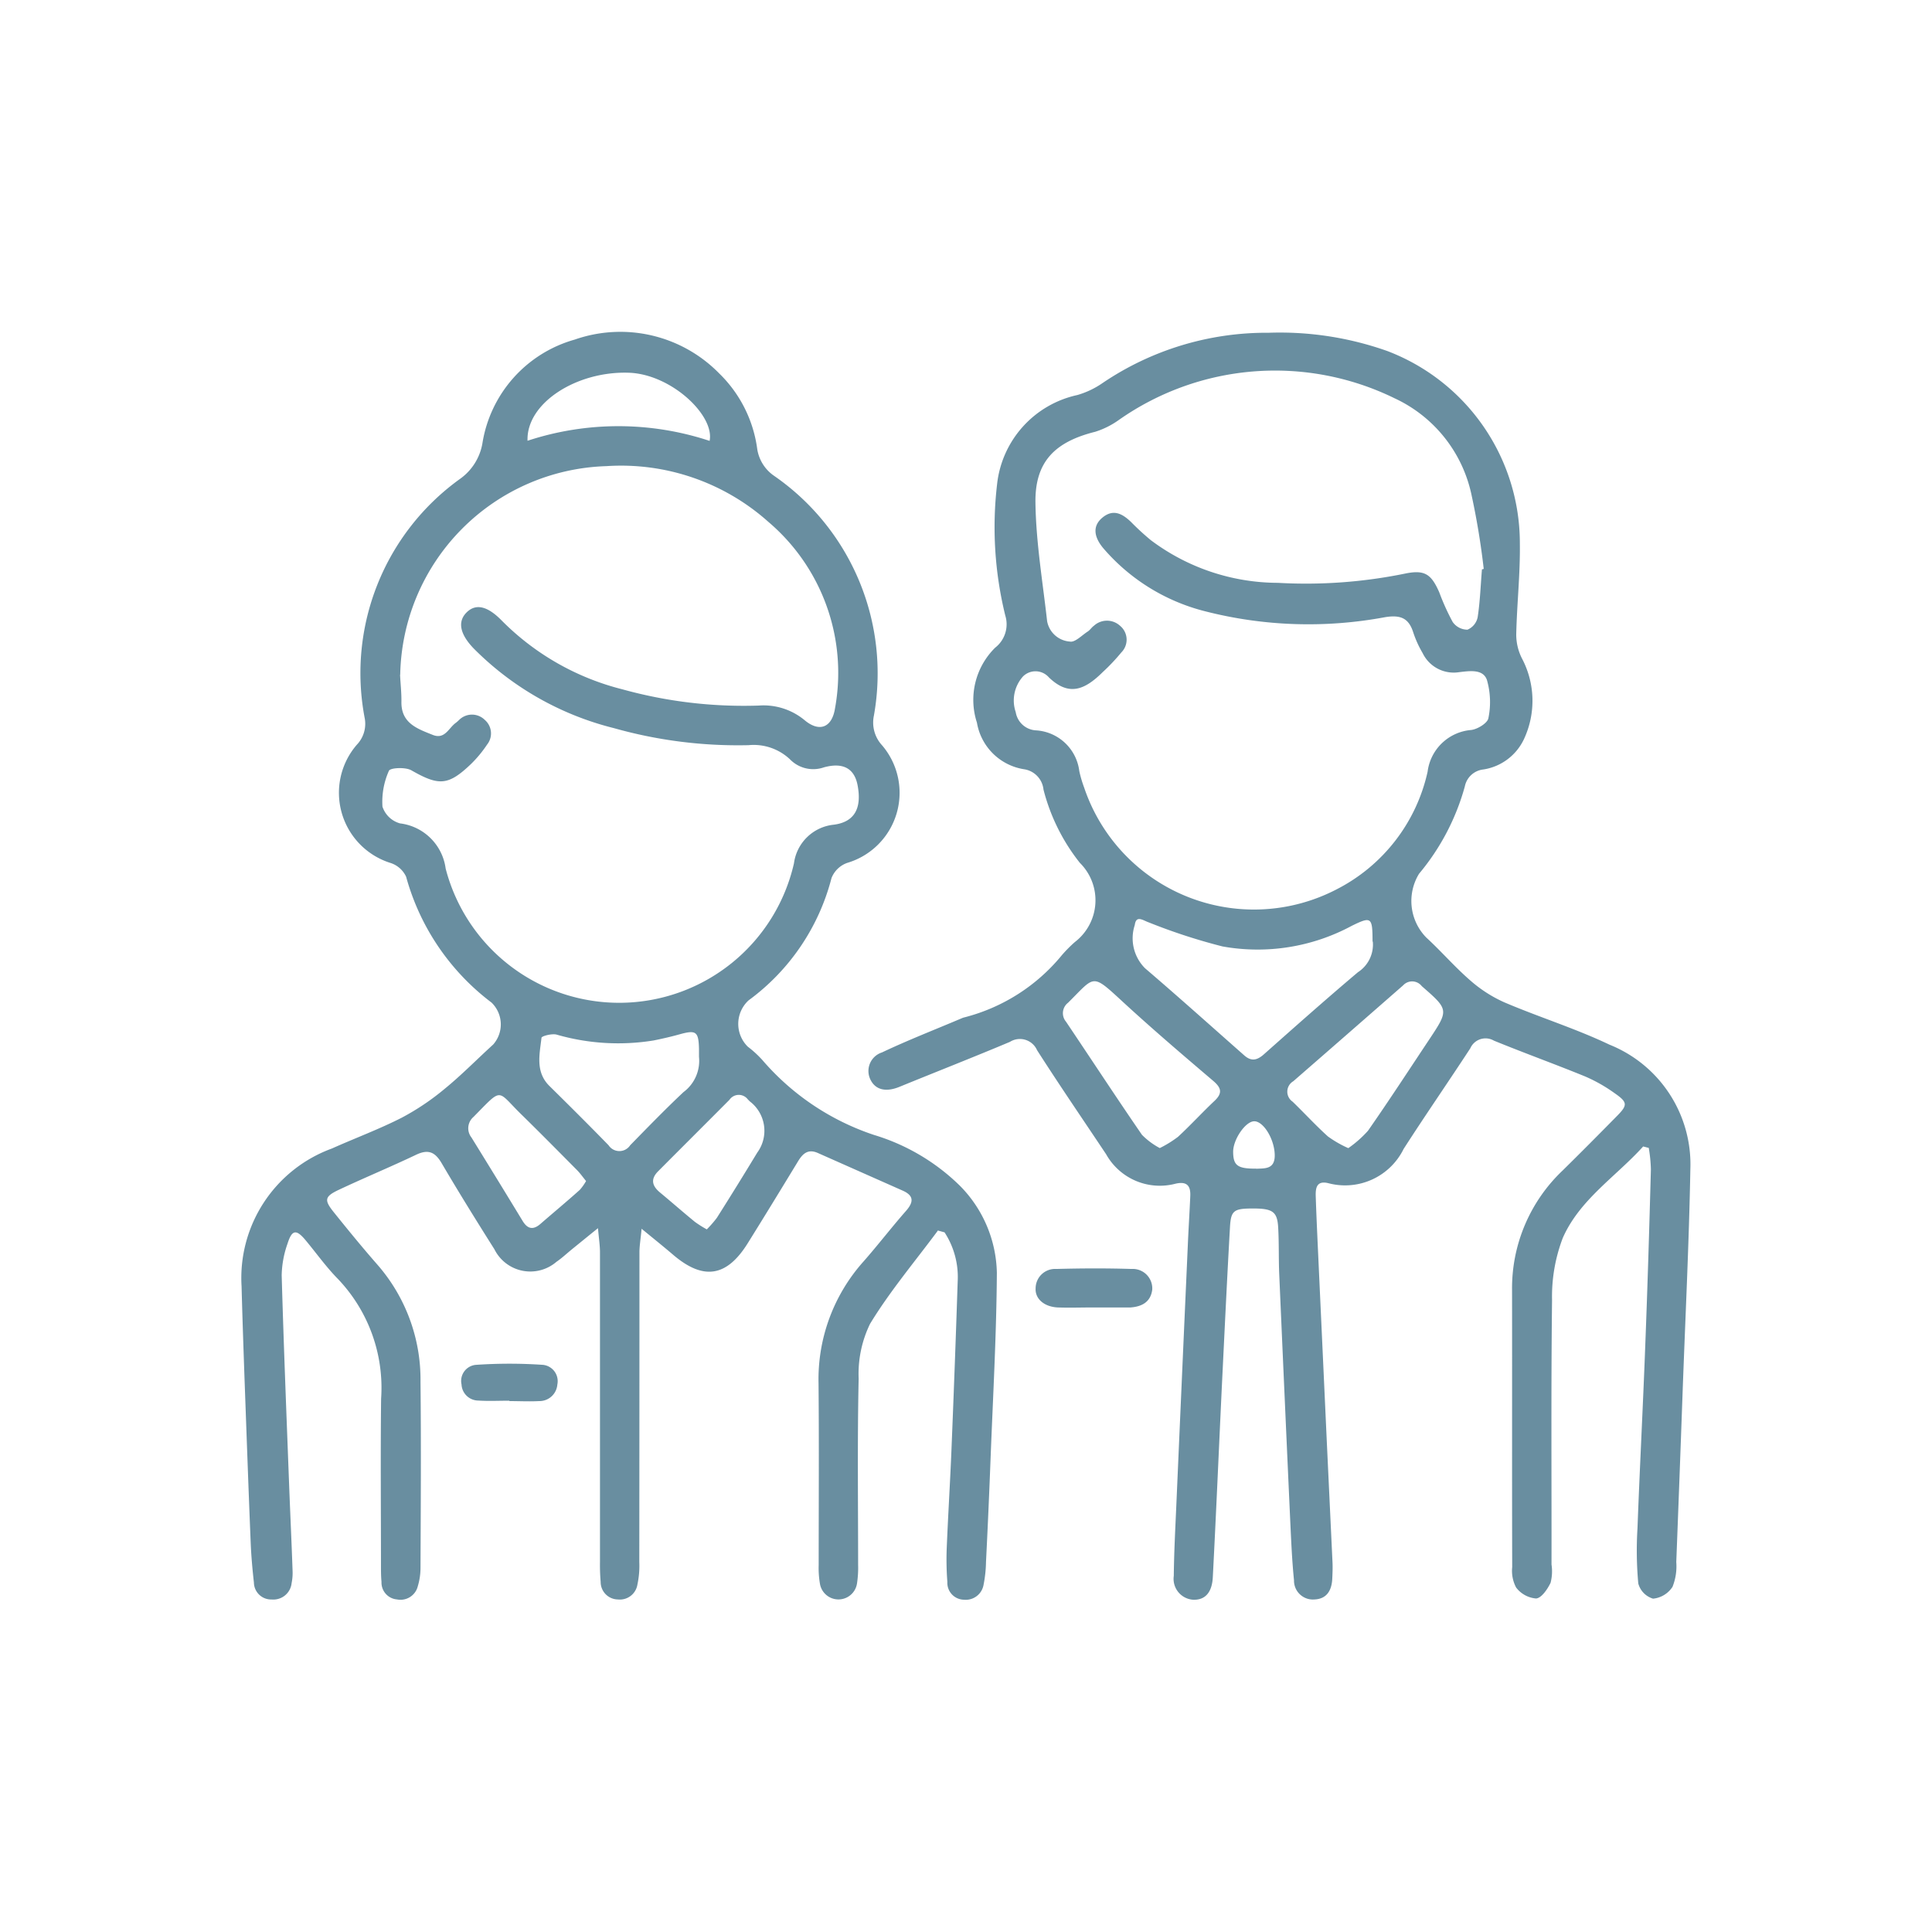
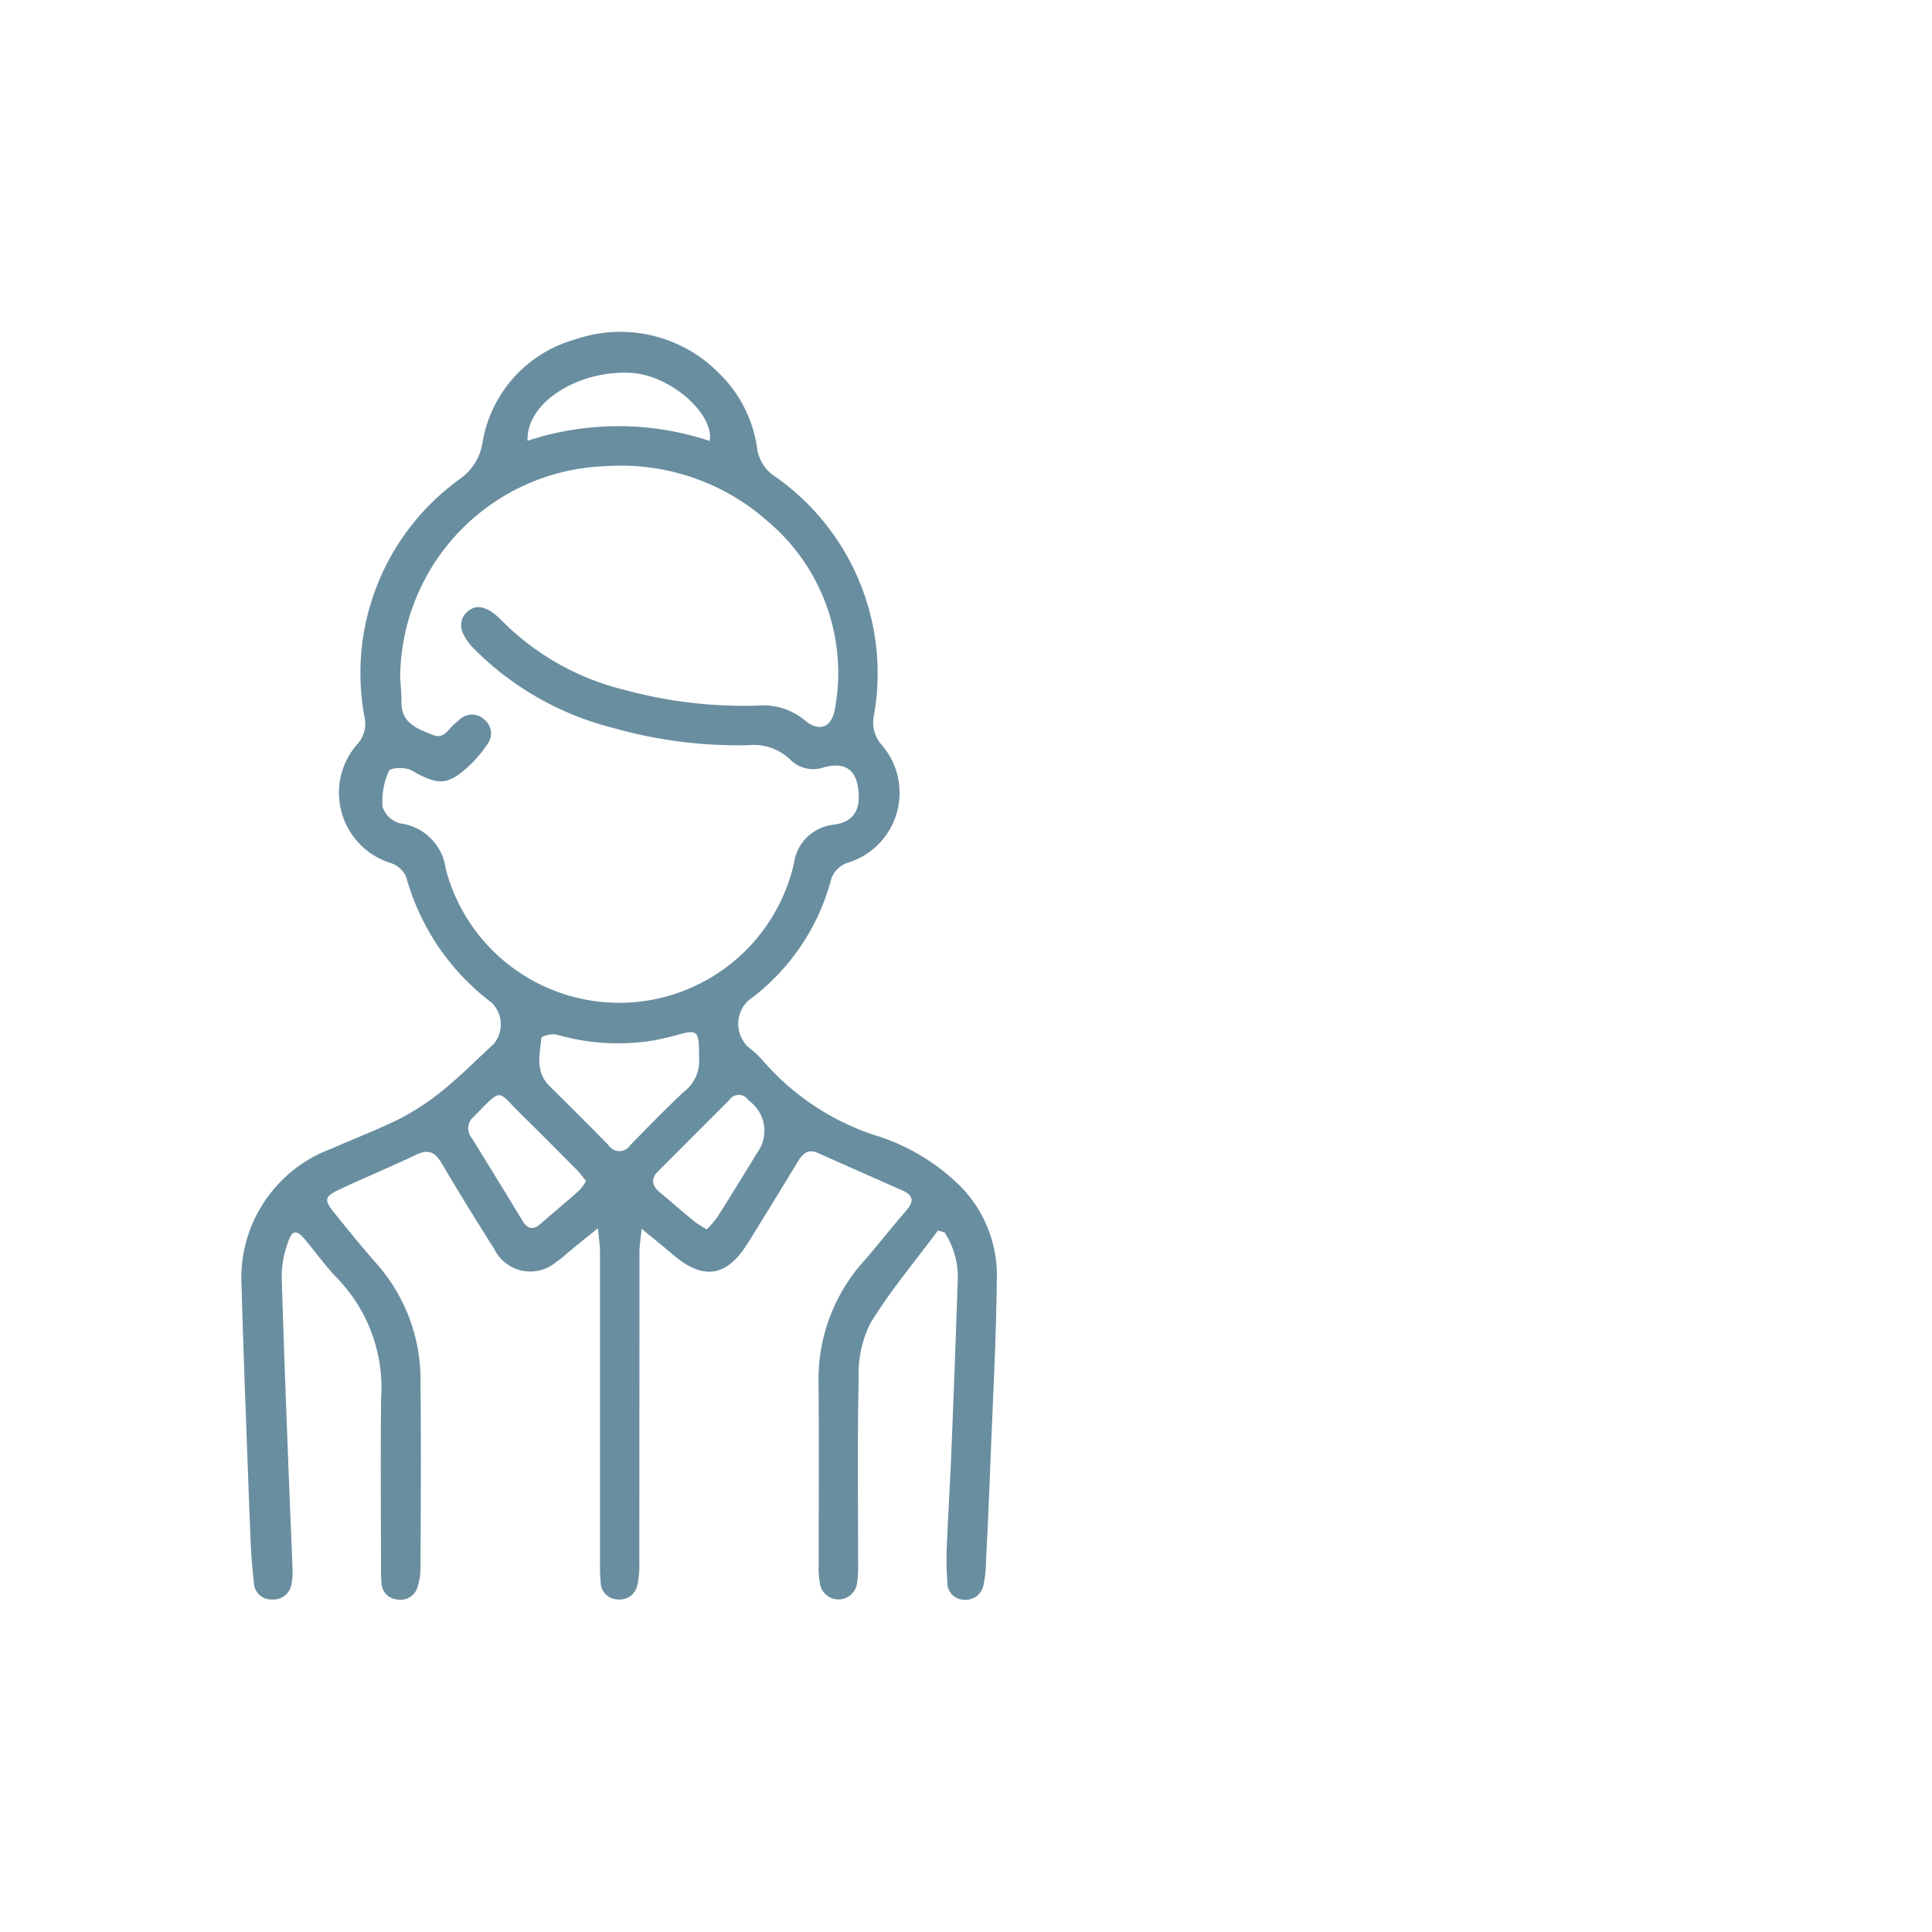
<svg xmlns="http://www.w3.org/2000/svg" id="personal" width="80" height="80" viewBox="0 0 80 80">
  <g id="Grupo_2864" data-name="Grupo 2864">
    <g id="Grupo_2863" data-name="Grupo 2863" transform="translate(10.003 13.749)">
      <path id="Trazado_11294" data-name="Trazado 11294" d="M46.847,61.943c-.95,1.283-1.989,2.511-2.817,3.872a4.735,4.735,0,0,0-.472,2.267c-.056,2.567-.022,5.139-.022,7.706a4.344,4.344,0,0,1-.044.761.777.777,0,0,1-1.539.017,3.868,3.868,0,0,1-.05-.761c0-2.511.017-5.022-.006-7.528a7.315,7.315,0,0,1,1.878-5.061c.594-.678,1.144-1.394,1.739-2.072.328-.372.339-.639-.144-.85l-3.494-1.55c-.428-.194-.65.039-.85.378-.683,1.122-1.367,2.244-2.061,3.356-.872,1.4-1.839,1.544-3.089.478-.383-.328-.772-.639-1.306-1.078-.039.433-.089.706-.089.978q0,6.408-.006,12.822a3.743,3.743,0,0,1-.078.933.737.737,0,0,1-.811.617.723.723,0,0,1-.711-.728,8.132,8.132,0,0,1-.028-.822V62.854c0-.278-.044-.556-.083-1-.456.367-.767.622-1.083.878-.211.172-.411.361-.639.517a1.66,1.66,0,0,1-2.567-.522c-.744-1.178-1.478-2.361-2.183-3.561-.267-.456-.544-.594-1.05-.356-1.061.506-2.15.956-3.211,1.456-.589.278-.611.422-.211.922.589.733,1.183,1.461,1.806,2.172a7.232,7.232,0,0,1,1.789,4.861c.028,2.567.011,5.139,0,7.706a2.636,2.636,0,0,1-.111.75.737.737,0,0,1-.861.55A.7.7,0,0,1,23.8,76.5c-.022-.233-.022-.472-.022-.706,0-2.294-.022-4.589.006-6.883a6.532,6.532,0,0,0-1.778-4.944c-.494-.5-.906-1.083-1.356-1.622-.378-.45-.556-.433-.739.144a4.148,4.148,0,0,0-.244,1.317c.083,2.917.2,5.833.311,8.75.044,1.156.1,2.311.139,3.467a2.1,2.1,0,0,1-.039.528.759.759,0,0,1-.828.678.712.712,0,0,1-.733-.7c-.061-.544-.111-1.094-.133-1.639-.094-2.272-.172-4.539-.256-6.811-.044-1.272-.089-2.544-.122-3.817a5.707,5.707,0,0,1,3.739-5.706c.967-.433,1.961-.8,2.906-1.283a10.291,10.291,0,0,0,1.778-1.2c.694-.567,1.328-1.217,1.994-1.822a1.257,1.257,0,0,0-.067-1.739A9.766,9.766,0,0,1,24.819,47.3a1.075,1.075,0,0,0-.656-.572,3.044,3.044,0,0,1-1.383-4.894A1.253,1.253,0,0,0,23.1,40.71a9.9,9.9,0,0,1,3.961-9.889,2.275,2.275,0,0,0,.917-1.461,5.332,5.332,0,0,1,3.822-4.3,5.726,5.726,0,0,1,5.983,1.4,5.353,5.353,0,0,1,1.578,3.15,1.653,1.653,0,0,0,.7,1.094,9.943,9.943,0,0,1,4.128,9.928,1.389,1.389,0,0,0,.339,1.228,3.027,3.027,0,0,1-1.439,4.867,1.087,1.087,0,0,0-.656.633A9.089,9.089,0,0,1,39,52.421a1.324,1.324,0,0,0-.033,1.917,4.436,4.436,0,0,1,.606.556,10.435,10.435,0,0,0,4.622,3.1A8.621,8.621,0,0,1,47.753,60.1a5.266,5.266,0,0,1,1.528,3.6c-.017,2.528-.156,5.05-.256,7.578q-.083,2.2-.194,4.406a5.271,5.271,0,0,1-.1.933.748.748,0,0,1-.811.622.7.7,0,0,1-.689-.739,12.167,12.167,0,0,1-.028-1.35c.056-1.389.144-2.778.2-4.167q.142-3.467.256-6.928a3.387,3.387,0,0,0-.544-2.028l-.261-.072ZM24.569,38.938c.017.372.061.744.056,1.117-.017.889.656,1.117,1.294,1.372.506.206.661-.289.961-.5a1.336,1.336,0,0,0,.133-.117.754.754,0,0,1,1.067,0,.738.738,0,0,1,.094,1.017,4.967,4.967,0,0,1-.672.811c-.944.9-1.328.906-2.467.256-.244-.139-.878-.106-.928.022a3.13,3.13,0,0,0-.267,1.483,1.063,1.063,0,0,0,.728.694,2.17,2.17,0,0,1,1.889,1.872,7.423,7.423,0,0,0,14.422-.217,1.853,1.853,0,0,1,1.639-1.6c.861-.106,1.183-.672.994-1.644-.133-.678-.589-.95-1.389-.733a1.342,1.342,0,0,1-1.406-.328A2.188,2.188,0,0,0,39,41.854a18.913,18.913,0,0,1-5.578-.706,12.4,12.4,0,0,1-5.806-3.3c-.594-.617-.661-1.128-.289-1.494s.85-.278,1.456.344a10.71,10.71,0,0,0,4.994,2.844,18.8,18.8,0,0,0,5.644.672,2.663,2.663,0,0,1,1.9.606c.611.511,1.128.306,1.256-.478a8.2,8.2,0,0,0-2.756-7.733A9.151,9.151,0,0,0,33.108,30.3a8.809,8.809,0,0,0-8.533,8.639ZM36.947,54.754v-.322c-.017-.722-.122-.794-.8-.606-.356.1-.722.183-1.083.256a9.183,9.183,0,0,1-4.017-.244c-.194-.05-.617.061-.622.133-.078.689-.261,1.411.328,1.994.822.811,1.644,1.628,2.45,2.456a.535.535,0,0,0,.894,0c.728-.744,1.45-1.489,2.206-2.2a1.612,1.612,0,0,0,.644-1.461Zm.317,7.156a4.6,4.6,0,0,0,.422-.483q.85-1.342,1.672-2.7a1.529,1.529,0,0,0-.306-2.122l-.083-.083a.468.468,0,0,0-.761.017c-.983.989-1.967,1.967-2.95,2.956-.328.328-.256.611.083.889.483.4.956.817,1.439,1.211a4.637,4.637,0,0,0,.494.311Zm.122-32.656c.217-1.056-1.594-2.767-3.35-2.822-2.15-.072-4.244,1.25-4.189,2.817A12.022,12.022,0,0,1,37.386,29.254ZM32.269,59.9c-.133-.161-.244-.322-.378-.456-.761-.767-1.517-1.533-2.289-2.289-1.05-1.022-.756-1.161-1.994.094a.617.617,0,0,0-.083.85q1.067,1.725,2.122,3.461c.194.317.422.383.722.128.55-.478,1.106-.939,1.644-1.422a2.109,2.109,0,0,0,.256-.361Z" transform="translate(-18.006 -24.747)" fill="#698ea0" />
-       <path id="Trazado_11295" data-name="Trazado 11295" d="M96.816,58.483c-1.133,1.256-2.639,2.206-3.339,3.8a6.809,6.809,0,0,0-.444,2.578c-.044,3.644-.017,7.294-.022,10.944a1.884,1.884,0,0,1-.039.756c-.128.267-.378.633-.6.65a1.155,1.155,0,0,1-.828-.456,1.482,1.482,0,0,1-.161-.844c-.011-3.822,0-7.65-.006-11.472a6.717,6.717,0,0,1,2.094-4.95c.756-.744,1.5-1.494,2.244-2.25.45-.456.456-.572-.089-.95a6.478,6.478,0,0,0-1.222-.694c-1.25-.511-2.528-.972-3.778-1.483a.689.689,0,0,0-.978.317c-.911,1.394-1.861,2.767-2.761,4.167a2.7,2.7,0,0,1-3.122,1.417c-.489-.117-.528.211-.517.55.033,1,.083,1.994.128,2.994q.167,3.608.333,7.222l.233,4.933c.011.233,0,.472-.011.706-.028.461-.228.811-.733.833a.782.782,0,0,1-.85-.794c-.083-.817-.117-1.639-.156-2.461q-.233-5.108-.456-10.217c-.028-.644-.006-1.294-.044-1.939s-.228-.778-1.039-.778c-.794,0-.917.078-.956.767-.128,2.25-.233,4.5-.344,6.75-.122,2.583-.233,5.167-.367,7.75-.033.644-.328.956-.822.933a.867.867,0,0,1-.794-.989c.011-1.017.067-2.033.111-3.056q.233-5.342.472-10.683c.028-.667.072-1.328.1-1.994.017-.417-.139-.611-.606-.506a2.548,2.548,0,0,1-2.878-1.217c-.956-1.433-1.933-2.861-2.861-4.311a.776.776,0,0,0-1.122-.344c-1.517.639-3.05,1.239-4.572,1.861-.539.222-.967.139-1.183-.256a.807.807,0,0,1,.456-1.167c1.078-.511,2.194-.944,3.294-1.411a.653.653,0,0,1,.111-.039,7.684,7.684,0,0,0,4.044-2.578,5.536,5.536,0,0,1,.539-.544,2.18,2.18,0,0,0,.206-3.278,8.1,8.1,0,0,1-1.506-3.033.949.949,0,0,0-.778-.839,2.347,2.347,0,0,1-1.978-1.933,3.032,3.032,0,0,1,.756-3.106,1.227,1.227,0,0,0,.417-1.333,15.293,15.293,0,0,1-.339-5.433,4.251,4.251,0,0,1,3.322-3.694,3.578,3.578,0,0,0,1.05-.5A12.1,12.1,0,0,1,81.3,24.8a13.309,13.309,0,0,1,4.911.756A8.516,8.516,0,0,1,91.7,33.533c.017,1.25-.122,2.5-.15,3.756a2.193,2.193,0,0,0,.233.989,3.751,3.751,0,0,1,.089,3.344,2.232,2.232,0,0,1-1.683,1.261.879.879,0,0,0-.767.7A9.586,9.586,0,0,1,87.527,47.2a2.16,2.16,0,0,0,.3,2.644c.622.572,1.172,1.211,1.811,1.767a5.578,5.578,0,0,0,1.411.911c1.444.617,2.95,1.083,4.361,1.756a5.337,5.337,0,0,1,3.35,5.156c-.056,3.094-.211,6.189-.322,9.278q-.125,3.492-.261,6.989a2.291,2.291,0,0,1-.156,1.028,1.086,1.086,0,0,1-.806.489.9.9,0,0,1-.611-.628,14.985,14.985,0,0,1-.033-2.289c.094-2.528.228-5.05.322-7.572.094-2.428.167-4.856.233-7.283a6.023,6.023,0,0,0-.089-.894c-.078-.017-.15-.039-.228-.056ZM90.121,34.6l.083-.022a30.891,30.891,0,0,0-.517-3.117,5.71,5.71,0,0,0-3.178-3.95,11.252,11.252,0,0,0-11.406.894,3.481,3.481,0,0,1-.983.494c-1.672.417-2.506,1.239-2.478,2.944.022,1.633.3,3.267.483,4.9a1.031,1.031,0,0,0,.944.844c.211.044.494-.261.739-.417.094-.061.161-.172.256-.239a.8.8,0,0,1,1.078,0,.746.746,0,0,1,.056,1.106,8.127,8.127,0,0,1-.767.811c-.75.744-1.406,1.017-2.233.222a.735.735,0,0,0-1.067-.044,1.49,1.49,0,0,0-.306,1.483.9.9,0,0,0,.861.756,1.925,1.925,0,0,1,1.772,1.689,4.969,4.969,0,0,0,.2.678,7.419,7.419,0,0,0,10.461,4.211,7.218,7.218,0,0,0,3.761-4.867,1.982,1.982,0,0,1,1.806-1.728c.267-.033.678-.289.711-.489a3.309,3.309,0,0,0-.061-1.583c-.161-.461-.717-.372-1.15-.322a1.427,1.427,0,0,1-1.511-.789,4.4,4.4,0,0,1-.389-.856c-.189-.6-.533-.733-1.161-.633a17.256,17.256,0,0,1-7.461-.244,8.19,8.19,0,0,1-4.228-2.628c-.394-.483-.417-.917-.028-1.244.45-.378.828-.172,1.189.172a10.6,10.6,0,0,0,.822.756,8.794,8.794,0,0,0,5.261,1.767,20.471,20.471,0,0,0,5.267-.383c.811-.167,1.083.017,1.417.778a9.418,9.418,0,0,0,.556,1.228.749.749,0,0,0,.611.317.712.712,0,0,0,.422-.517c.1-.656.122-1.322.178-1.989ZM85.6,50.011c0-1.017-.05-1.05-.856-.656a8.216,8.216,0,0,1-5.356.856,24.121,24.121,0,0,1-3.05-.994c-.233-.078-.528-.322-.583.106a1.757,1.757,0,0,0,.422,1.789c1.383,1.183,2.739,2.4,4.106,3.606.3.267.539.206.817-.039,1.289-1.144,2.578-2.289,3.894-3.4a1.361,1.361,0,0,0,.617-1.272Zm-1,8.55a4.694,4.694,0,0,0,.811-.717c.872-1.25,1.706-2.533,2.55-3.8.8-1.206.794-1.217-.322-2.189a.506.506,0,0,0-.772-.033q-2.275,1.992-4.55,3.972a.5.5,0,0,0-.028.844c.494.478.956.983,1.461,1.439a4.61,4.61,0,0,0,.839.483Zm-7.811,0a4.622,4.622,0,0,0,.756-.467c.517-.478.994-1,1.506-1.483.35-.328.289-.55-.061-.844-1.3-1.106-2.594-2.211-3.844-3.367-1.183-1.089-1.056-.944-2.156.144a.546.546,0,0,0-.083.783c1.05,1.561,2.078,3.133,3.144,4.683a3.012,3.012,0,0,0,.739.55Zm4,.856c.333-.022.772.039.761-.572-.011-.656-.472-1.411-.861-1.394-.361.017-.867.761-.861,1.272.006.561.183.694.956.689Z" transform="translate(-38.769 -24.77)" fill="#698ea0" />
-       <path id="Trazado_11296" data-name="Trazado 11296" d="M79.578,96.156c-.489,0-.983.017-1.472,0-.567-.028-.944-.361-.917-.794a.806.806,0,0,1,.856-.8c1.039-.028,2.078-.033,3.117,0a.808.808,0,0,1,.856.856c-.067.522-.439.706-.911.739H79.578Z" transform="translate(-44.309 -55.766)" fill="#698ea0" />
-       <path id="Trazado_11297" data-name="Trazado 11297" d="M36.373,103.175c-.428,0-.861.022-1.283-.006a.7.7,0,0,1-.694-.667.669.669,0,0,1,.589-.811,20.314,20.314,0,0,1,2.789,0,.68.68,0,0,1,.589.817.743.743,0,0,1-.756.683c-.406.022-.817,0-1.228,0v-.011Z" transform="translate(-25.288 -58.924)" fill="#698ea0" />
    </g>
-     <rect id="Rectángulo_1321" data-name="Rectángulo 1321" width="80" height="80" fill="none" />
  </g>
</svg>